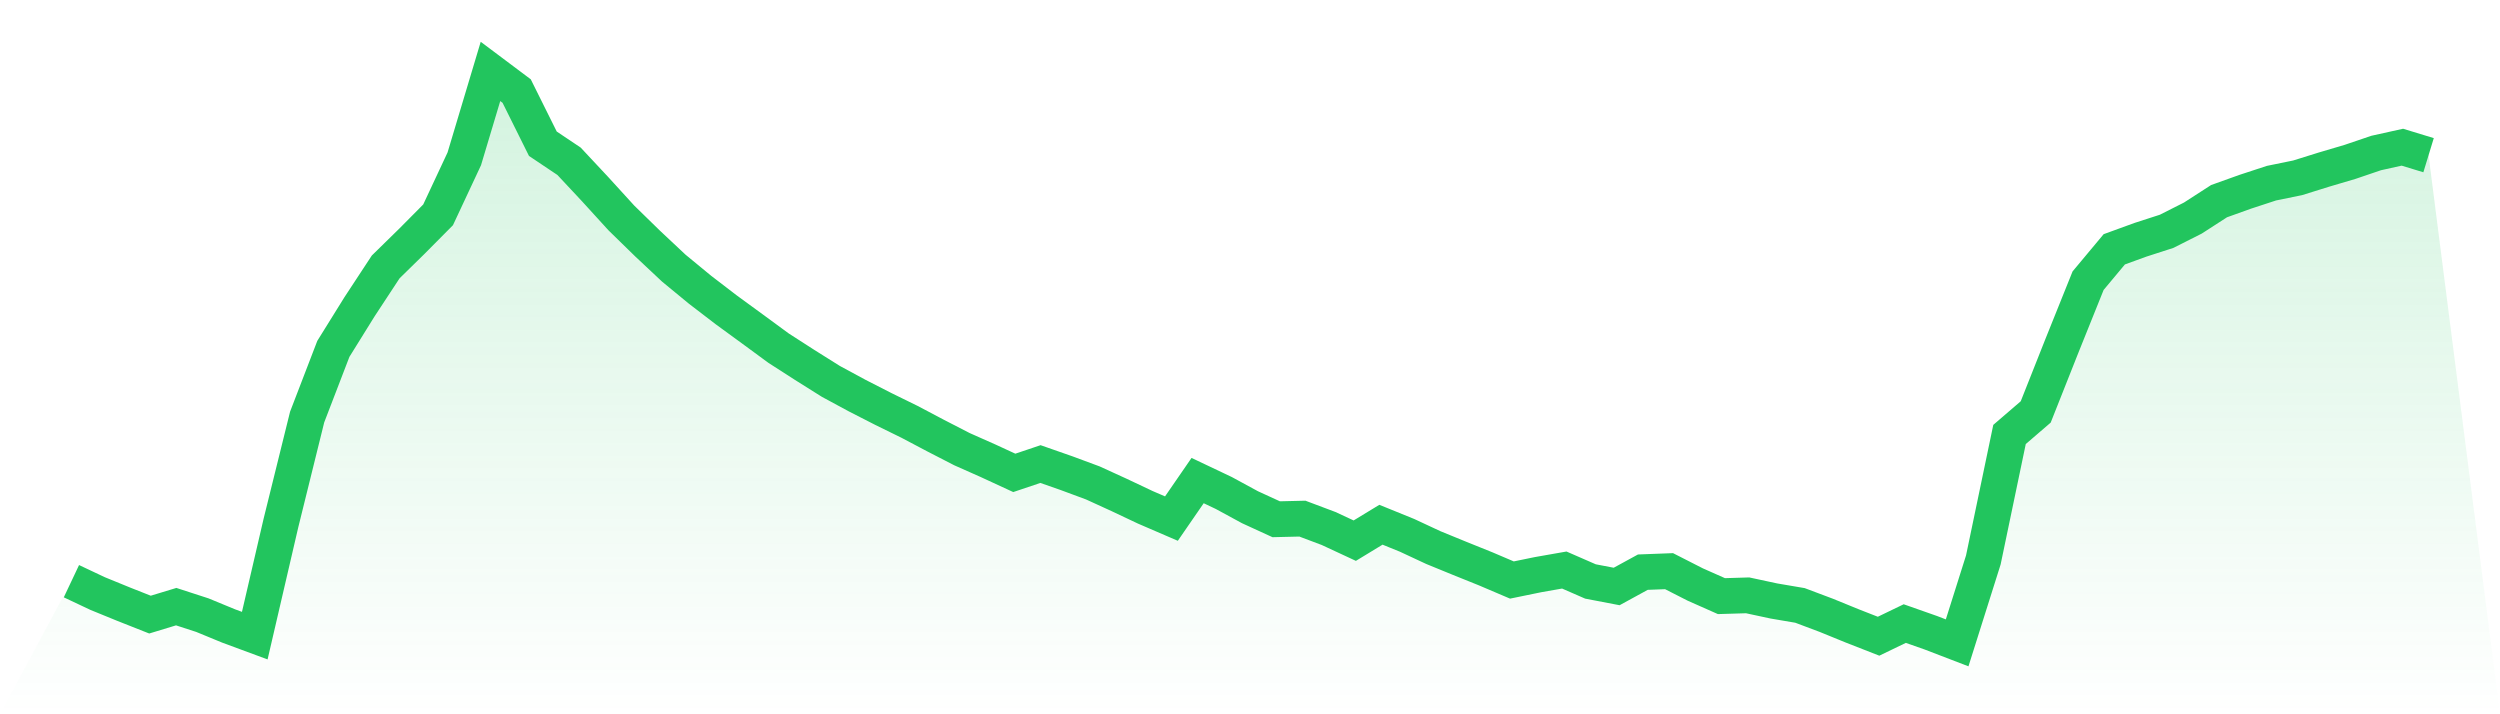
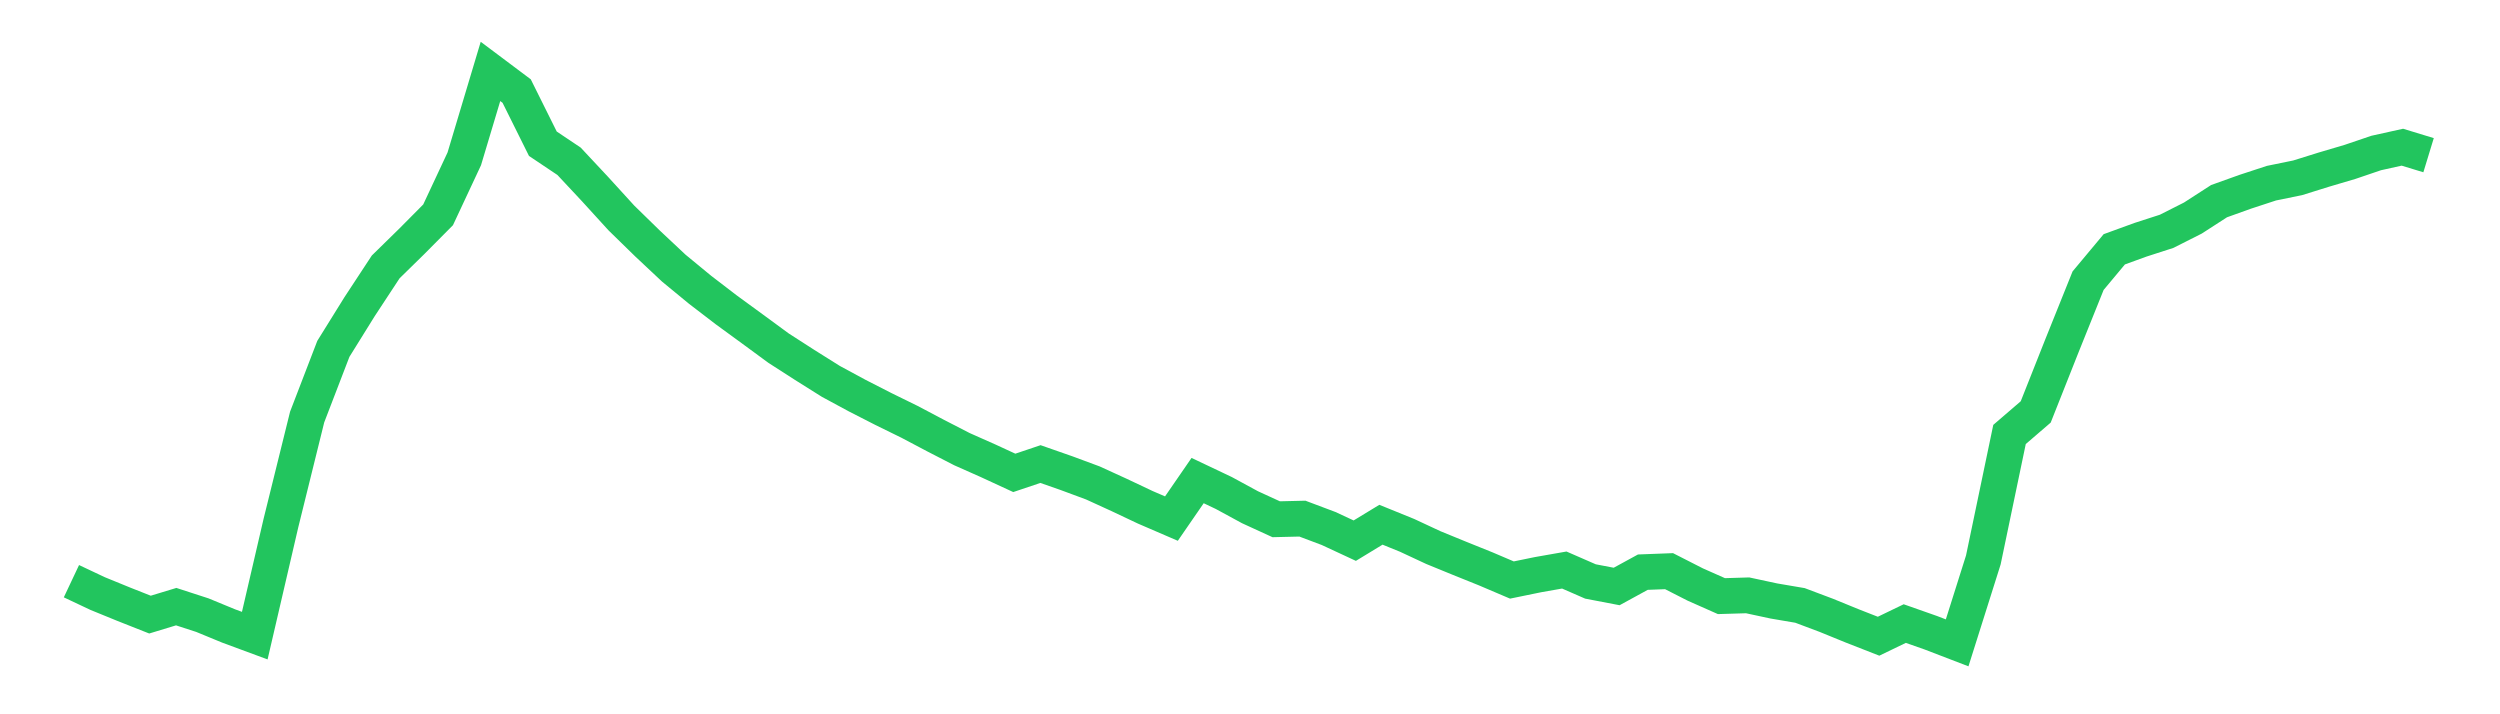
<svg xmlns="http://www.w3.org/2000/svg" viewBox="0 0 140 40">
  <defs>
    <linearGradient id="gradient" x1="0" x2="0" y1="0" y2="1">
      <stop offset="0%" stop-color="#22c55e" stop-opacity="0.2" />
      <stop offset="100%" stop-color="#22c55e" stop-opacity="0" />
    </linearGradient>
  </defs>
-   <path d="M4,32.547 L4,32.547 L5.467,33.239 L6.933,33.838 L8.4,34.418 L9.867,33.972 L11.333,34.448 L12.8,35.053 L14.267,35.596 L15.733,29.286 L17.2,23.354 L18.667,19.538 L20.133,17.179 L21.6,14.946 L23.067,13.509 L24.533,12.031 L26,8.895 L27.467,4 L28.933,5.099 L30.4,8.049 L31.867,9.032 L33.333,10.6 L34.8,12.209 L36.267,13.641 L37.733,15.016 L39.2,16.224 L40.667,17.349 L42.133,18.419 L43.6,19.496 L45.067,20.44 L46.533,21.36 L48,22.153 L49.467,22.903 L50.933,23.622 L52.4,24.397 L53.867,25.152 L55.333,25.803 L56.8,26.481 L58.267,25.987 L59.733,26.5 L61.2,27.044 L62.667,27.715 L64.133,28.408 L65.6,29.041 L67.067,26.912 L68.533,27.608 L70,28.405 L71.467,29.078 L72.933,29.043 L74.4,29.595 L75.867,30.277 L77.333,29.385 L78.8,29.981 L80.267,30.665 L81.733,31.265 L83.2,31.856 L84.667,32.481 L86.133,32.18 L87.6,31.922 L89.067,32.562 L90.533,32.843 L92,32.041 L93.467,31.985 L94.933,32.732 L96.4,33.383 L97.867,33.339 L99.333,33.654 L100.8,33.904 L102.267,34.456 L103.733,35.054 L105.2,35.628 L106.667,34.92 L108.133,35.436 L109.6,36 L111.067,31.355 L112.533,24.33 L114,23.068 L115.467,19.366 L116.933,15.719 L118.4,13.961 L119.867,13.427 L121.333,12.953 L122.8,12.212 L124.267,11.265 L125.733,10.739 L127.2,10.258 L128.667,9.958 L130.133,9.5 L131.6,9.066 L133.067,8.568 L134.533,8.243 L136,8.691 L140,40 L0,40 z" fill="url(#gradient)" />
  <path d="M4,32.547 L4,32.547 L5.467,33.239 L6.933,33.838 L8.4,34.418 L9.867,33.972 L11.333,34.448 L12.8,35.053 L14.267,35.596 L15.733,29.286 L17.2,23.354 L18.667,19.538 L20.133,17.179 L21.6,14.946 L23.067,13.509 L24.533,12.031 L26,8.895 L27.467,4 L28.933,5.099 L30.4,8.049 L31.867,9.032 L33.333,10.6 L34.8,12.209 L36.267,13.641 L37.733,15.016 L39.2,16.224 L40.667,17.349 L42.133,18.419 L43.6,19.496 L45.067,20.44 L46.533,21.36 L48,22.153 L49.467,22.903 L50.933,23.622 L52.4,24.397 L53.867,25.152 L55.333,25.803 L56.8,26.481 L58.267,25.987 L59.733,26.5 L61.2,27.044 L62.667,27.715 L64.133,28.408 L65.6,29.041 L67.067,26.912 L68.533,27.608 L70,28.405 L71.467,29.078 L72.933,29.043 L74.4,29.595 L75.867,30.277 L77.333,29.385 L78.8,29.981 L80.267,30.665 L81.733,31.265 L83.2,31.856 L84.667,32.481 L86.133,32.18 L87.6,31.922 L89.067,32.562 L90.533,32.843 L92,32.041 L93.467,31.985 L94.933,32.732 L96.4,33.383 L97.867,33.339 L99.333,33.654 L100.8,33.904 L102.267,34.456 L103.733,35.054 L105.2,35.628 L106.667,34.92 L108.133,35.436 L109.6,36 L111.067,31.355 L112.533,24.33 L114,23.068 L115.467,19.366 L116.933,15.719 L118.4,13.961 L119.867,13.427 L121.333,12.953 L122.8,12.212 L124.267,11.265 L125.733,10.739 L127.2,10.258 L128.667,9.958 L130.133,9.5 L131.6,9.066 L133.067,8.568 L134.533,8.243 L136,8.691" fill="none" stroke="#22c55e" stroke-width="2" />
</svg>